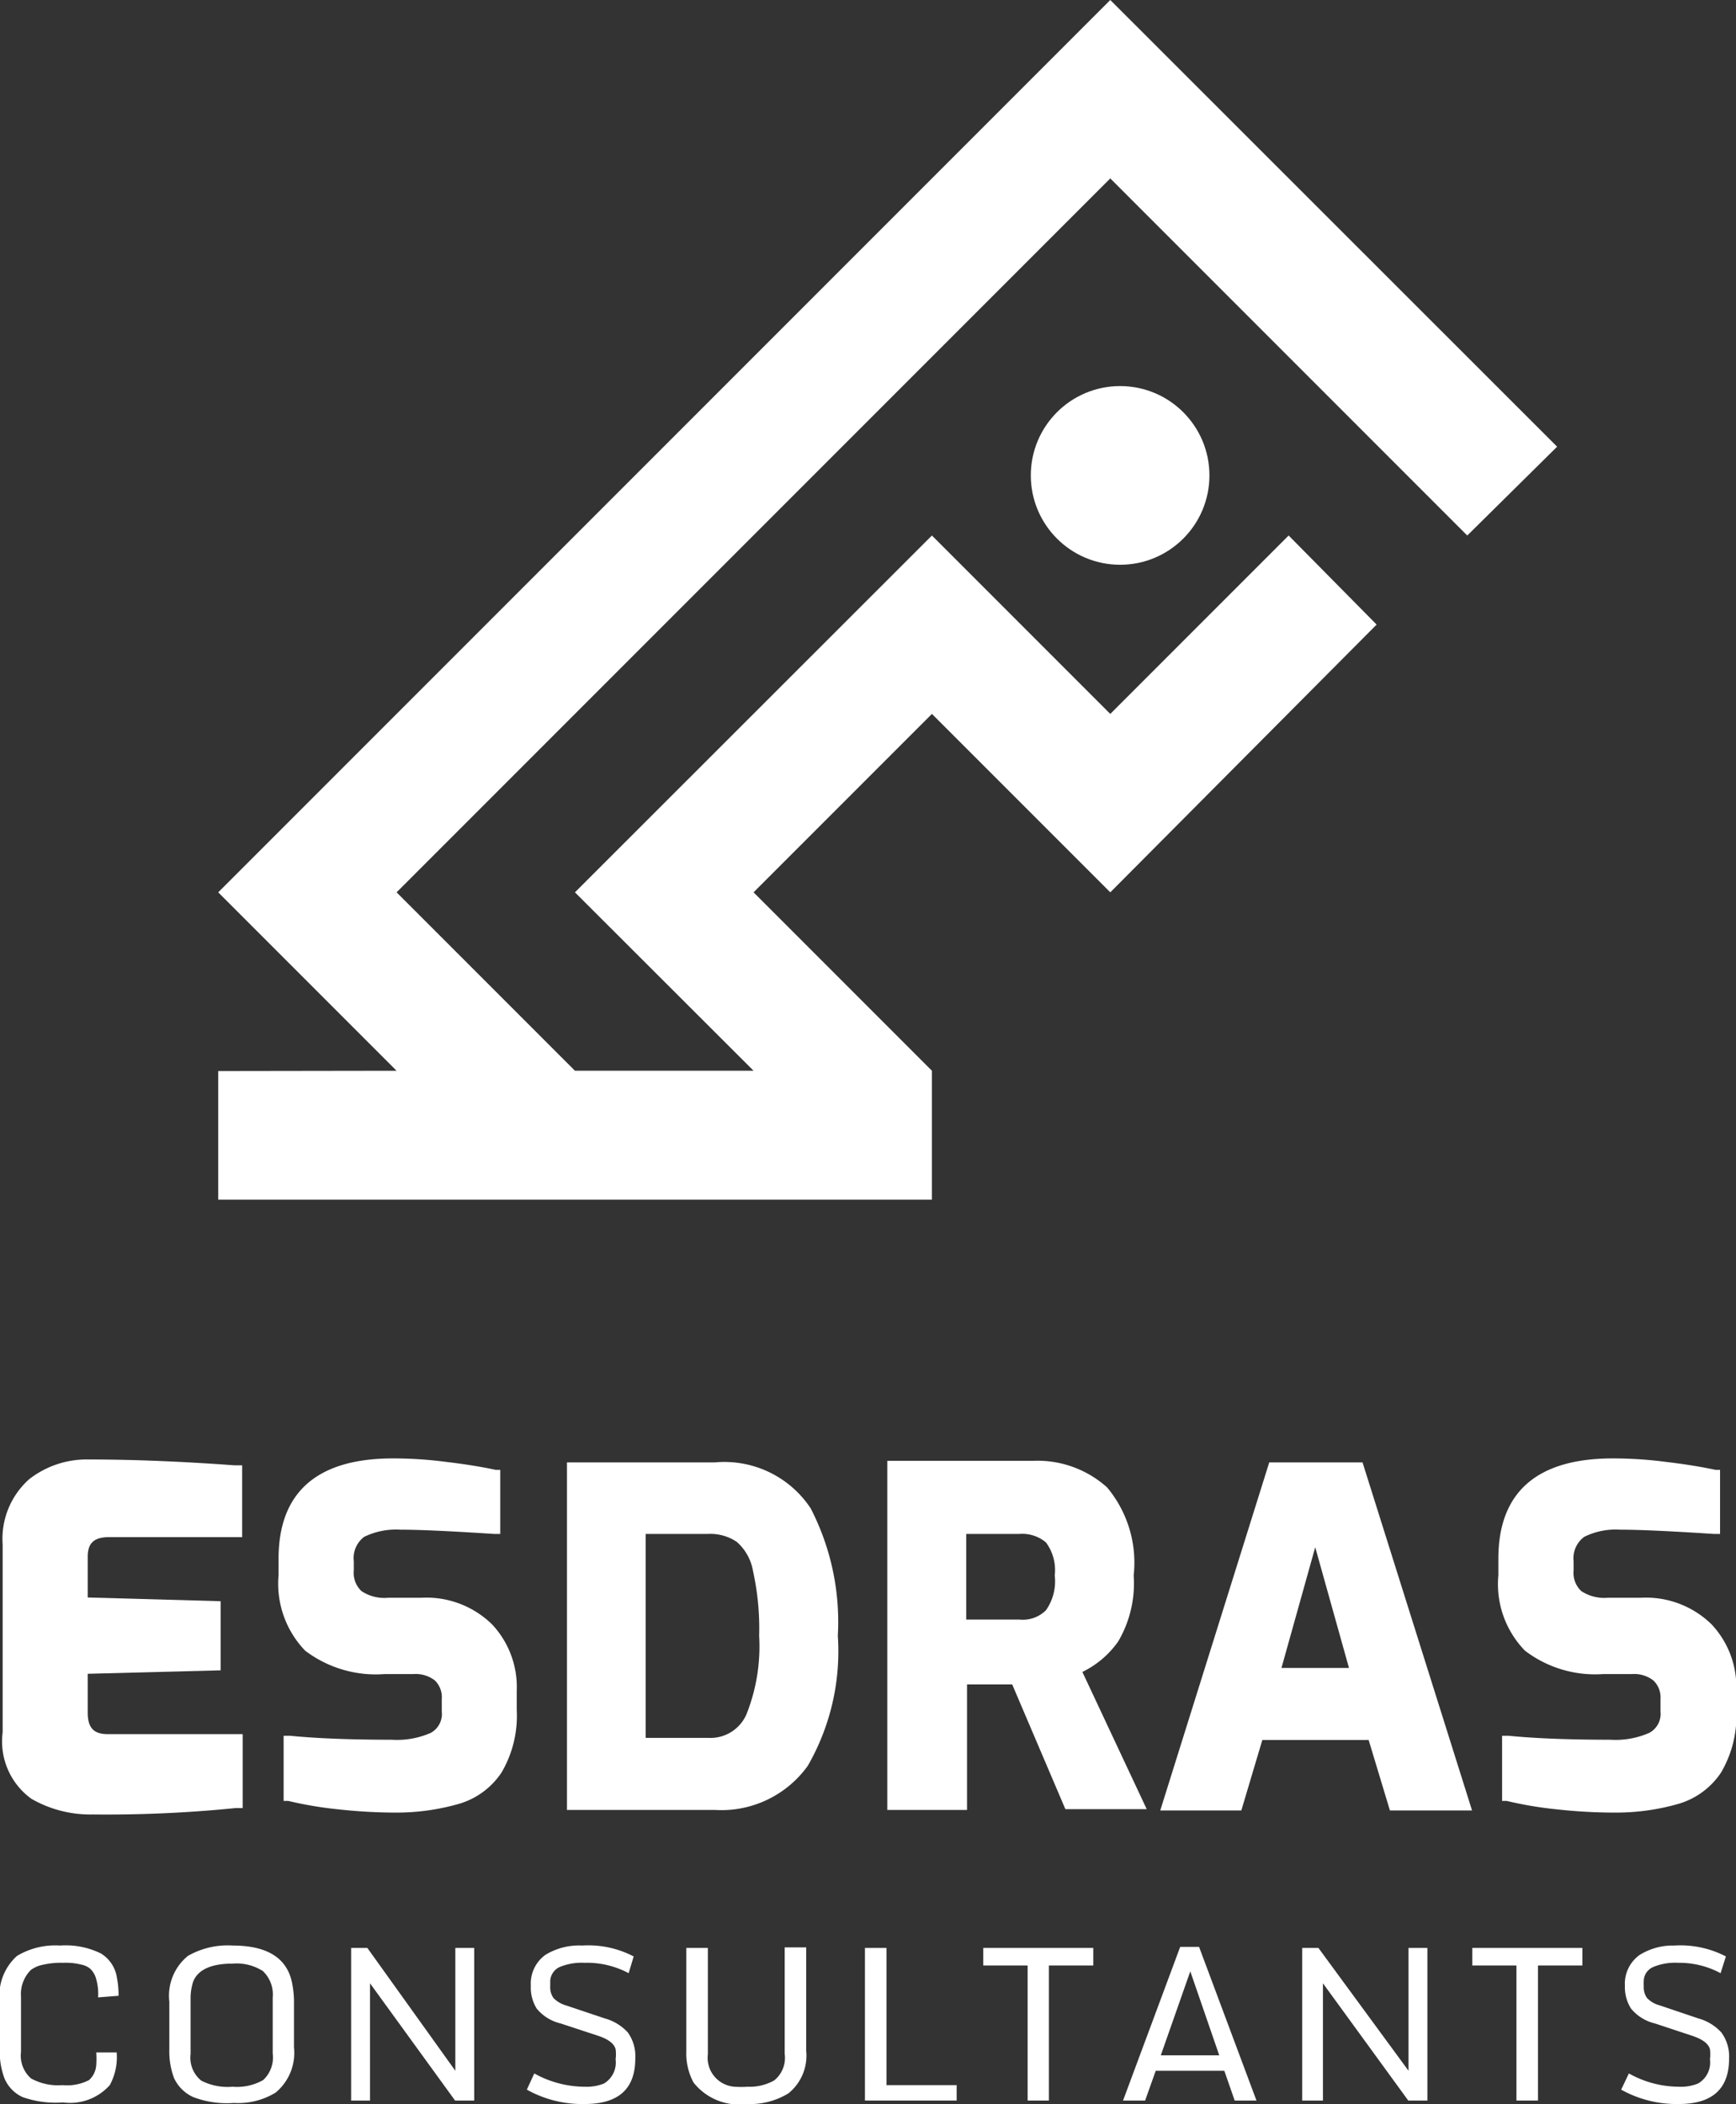
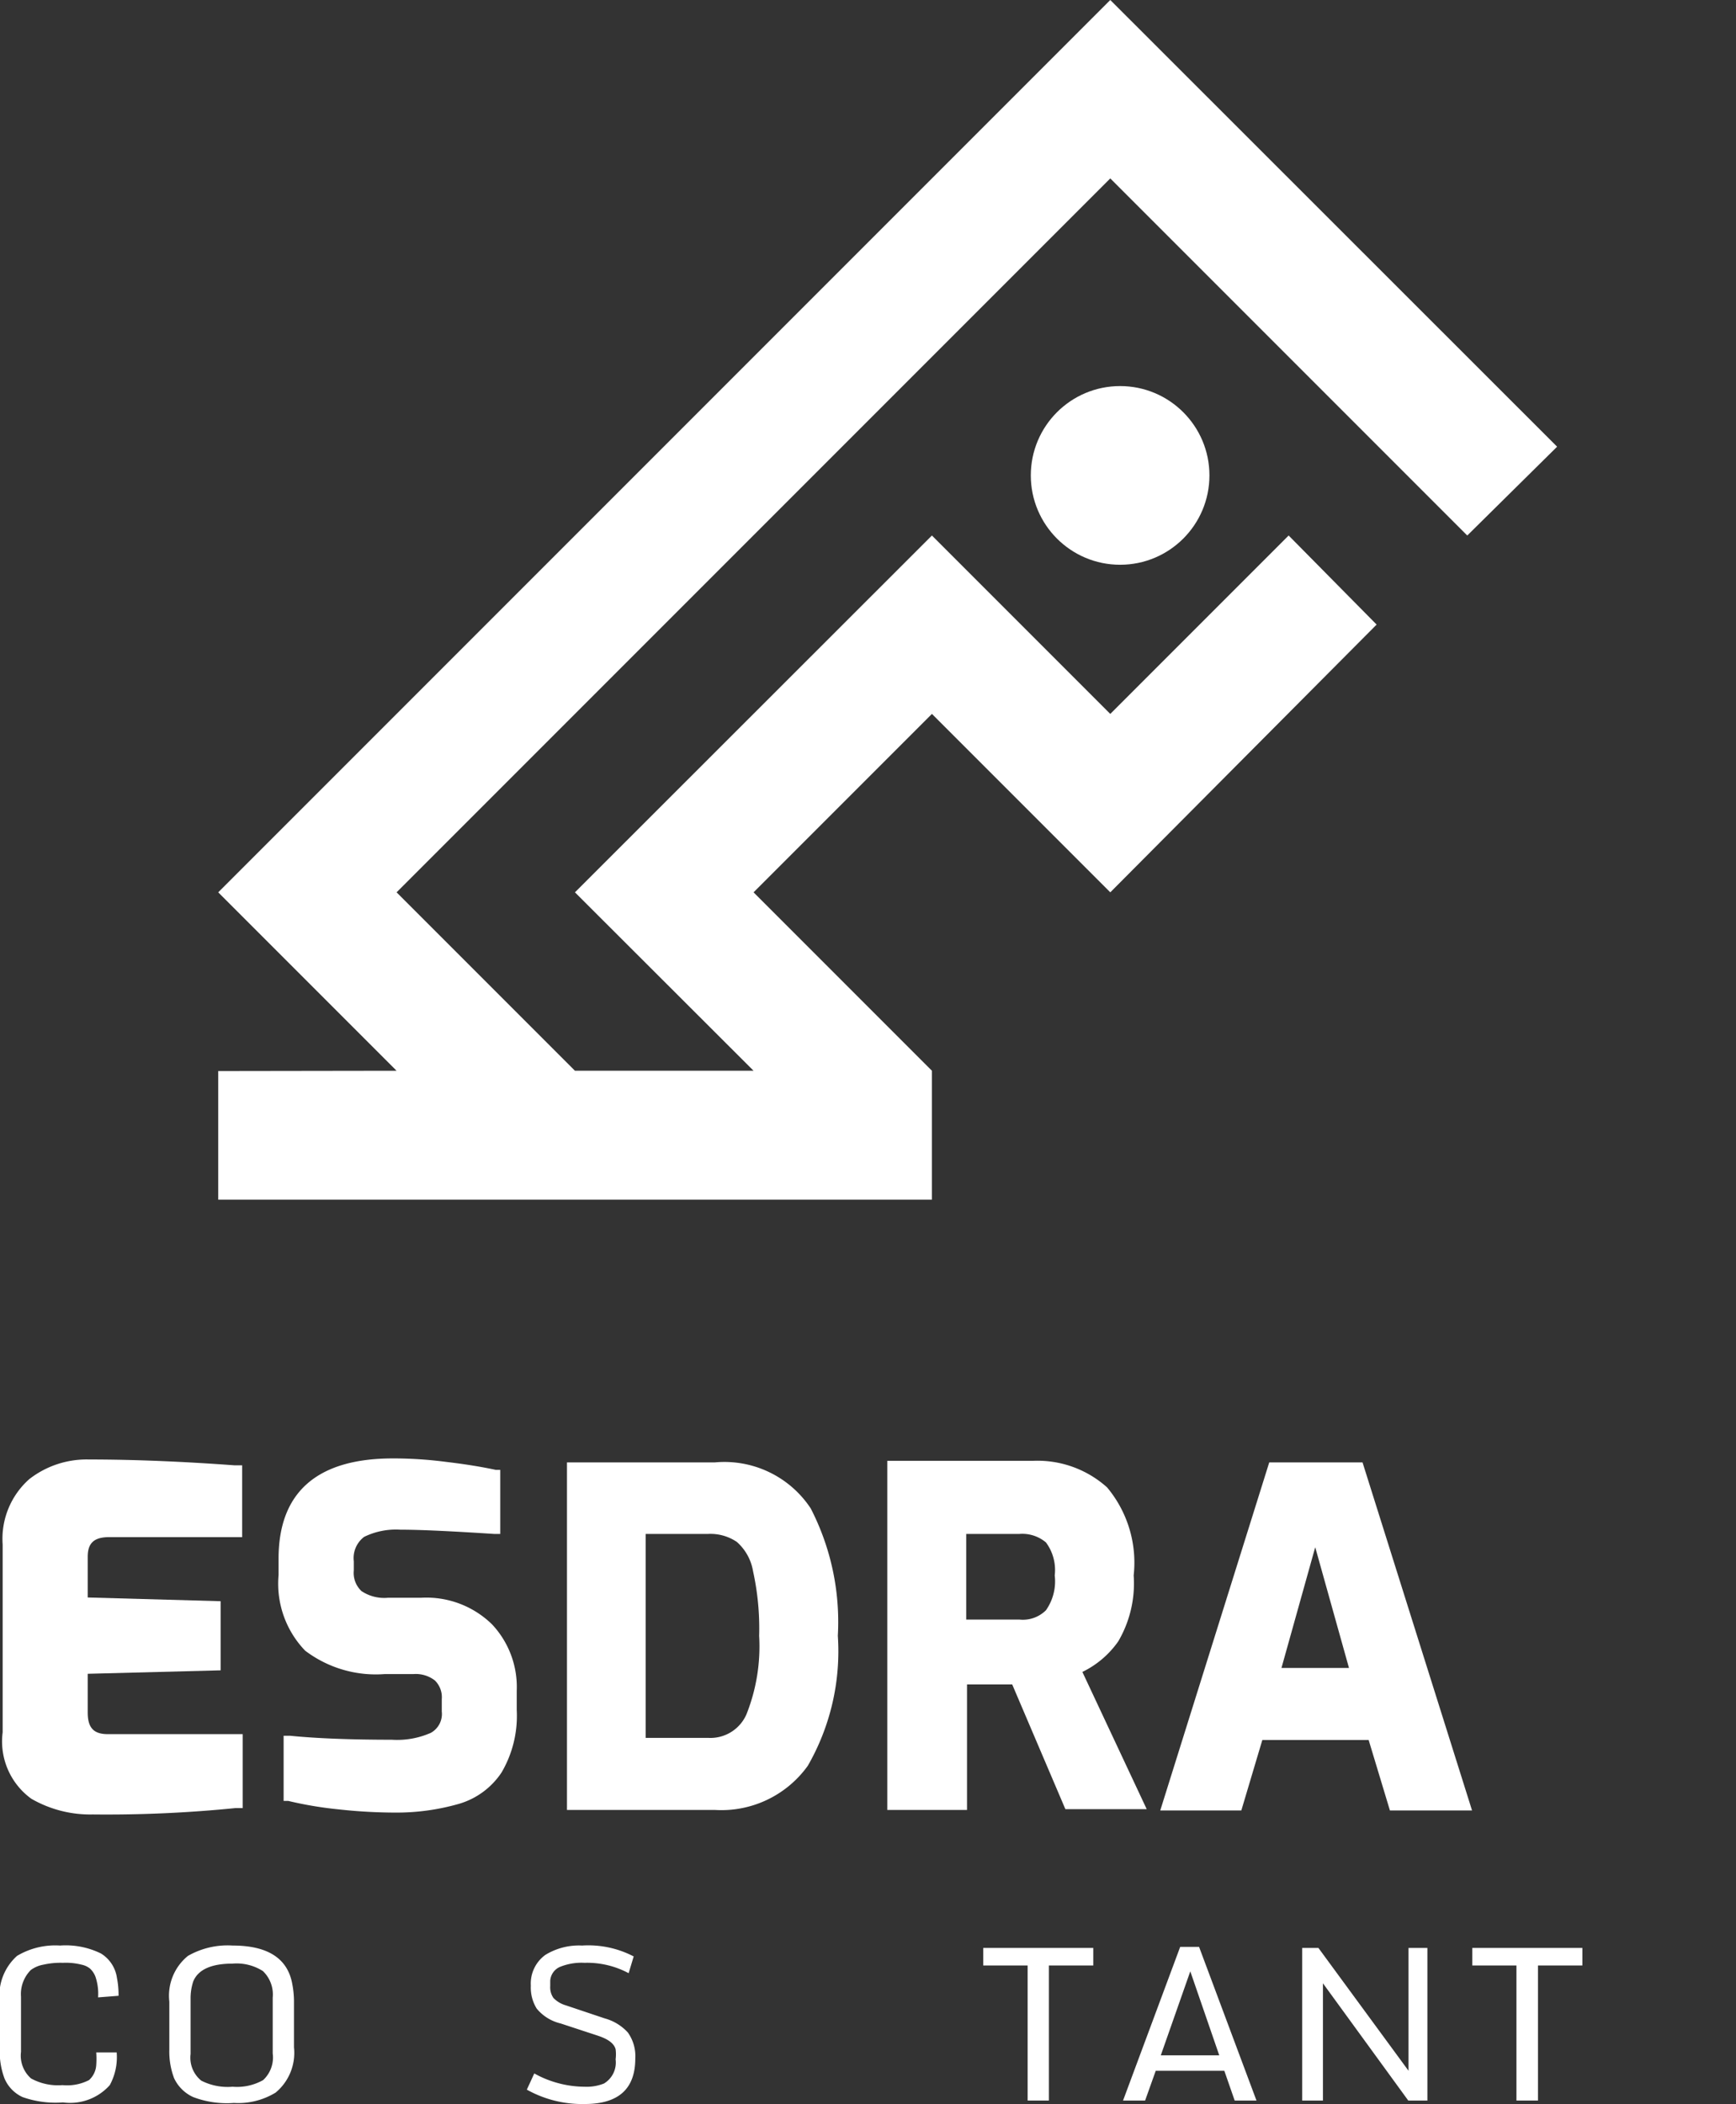
<svg xmlns="http://www.w3.org/2000/svg" id="Layer_1" data-name="Layer 1" viewBox="0 0 65.31 79.13">
  <rect x="0" y="0" width="65.31" height="79.13" fill="#333333" stroke="none" />
  <g>
    <g>
      <path d="M5.5,68.24a4.43,4.43,0,0,1-2.31-.59,2.66,2.66,0,0,1-1.08-2.5V58.09a3,3,0,0,1,1-2.46,3.51,3.51,0,0,1,2.24-.74c1.74,0,3.59.08,5.49.22l.28,0v2.7h-5c-.57,0-.81.22-.81.74v1.53l5,.14v2.6l-5,.13v1.45c0,.58.22.82.76.82h5.07V68l-.27,0A48.44,48.44,0,0,1,5.5,68.24Z" transform="translate(-2.01)" fill="#fff" />
      <path d="M16.87,68.17a19.76,19.76,0,0,1-2.11-.12,14.23,14.23,0,0,1-1.91-.32l-.17,0V65.28l.24,0c1,.1,2.29.15,3.83.15a3.14,3.14,0,0,0,1.47-.26.81.81,0,0,0,.41-.8v-.47a.88.88,0,0,0-.26-.7,1.18,1.18,0,0,0-.8-.24H16.49a4.4,4.4,0,0,1-3-.88,3.63,3.63,0,0,1-1-2.84v-.62c0-2.5,1.45-3.77,4.3-3.77a15.4,15.4,0,0,1,2,.13c.68.08,1.31.18,1.87.3l.17,0v2.41h-.23c-1.55-.1-2.74-.16-3.53-.16a2.72,2.72,0,0,0-1.36.27,1,1,0,0,0-.39.92v.34a.94.94,0,0,0,.29.78,1.54,1.54,0,0,0,1,.25h1.25a3.53,3.53,0,0,1,2.66,1,3.44,3.44,0,0,1,.93,2.5v.72a4.21,4.21,0,0,1-.57,2.35,2.9,2.9,0,0,1-1.6,1.18A8.52,8.52,0,0,1,16.87,68.17Z" transform="translate(-2.01)" fill="#fff" />
      <path d="M32.51,56.73A3.89,3.89,0,0,0,28.9,55H23.34V68.07H28.9a4,4,0,0,0,3.5-1.66,8.64,8.64,0,0,0,1.13-4.89A9.32,9.32,0,0,0,32.51,56.73Zm-2.42,7.75a1.48,1.48,0,0,1-1.44.88H26.3V57.69h2.35a1.77,1.77,0,0,1,1.08.3,1.88,1.88,0,0,1,.61,1.1,10,10,0,0,1,.23,2.43A6.91,6.91,0,0,1,30.09,64.48Z" transform="translate(-2.01)" fill="#fff" />
      <path d="M42.73,62.88a3.52,3.52,0,0,0,1.35-1.15,4.31,4.31,0,0,0,.58-2.48,4.41,4.41,0,0,0-1-3.31,3.92,3.92,0,0,0-2.79-1H35.39V68.07h3V63.35l1.7,0,2,4.69h3.06Zm-1.37-2.32a1.23,1.23,0,0,1-1,.35h-2V57.69h2a1.38,1.38,0,0,1,1,.32,1.74,1.74,0,0,1,.33,1.24A1.89,1.89,0,0,1,41.36,60.56Z" transform="translate(-2.01)" fill="#fff" />
      <path d="M53.27,55H49.76l-4.1,13.09h3.05l.79-2.65h4l.8,2.65h3.09Zm-3.05,7.73,1.27-4.54,1.27,4.54Z" transform="translate(-2.01)" fill="#fff" />
-       <path d="M62.71,68.17a19.76,19.76,0,0,1-2.11-.12,14.23,14.23,0,0,1-1.91-.32l-.17,0V65.28l.24,0c1,.1,2.29.15,3.83.15a3.14,3.14,0,0,0,1.47-.26.81.81,0,0,0,.42-.8v-.47a.88.88,0,0,0-.27-.7,1.18,1.18,0,0,0-.8-.24H62.33a4.35,4.35,0,0,1-2.95-.88,3.59,3.59,0,0,1-1-2.84v-.62c0-2.5,1.45-3.77,4.3-3.77a15.4,15.4,0,0,1,2,.13c.68.08,1.31.18,1.87.3l.17,0v2.41h-.23c-1.55-.1-2.74-.16-3.53-.16a2.65,2.65,0,0,0-1.35.27,1,1,0,0,0-.4.92v.34a.94.94,0,0,0,.29.78,1.57,1.57,0,0,0,1,.25h1.24a3.53,3.53,0,0,1,2.66,1,3.44,3.44,0,0,1,.93,2.5v.72a4.21,4.21,0,0,1-.57,2.35,2.9,2.9,0,0,1-1.6,1.18A8.52,8.52,0,0,1,62.71,68.17Z" transform="translate(-2.01)" fill="#fff" />
    </g>
    <g>
      <circle cx="42.14" cy="17.88" r="3.36" fill="#fff" />
      <polygon points="58.58 16.8 41.77 0 8.21 33.56 14.92 40.27 8.21 40.28 8.21 45.12 35.06 45.12 35.06 40.28 35.06 40.27 28.35 33.56 35.06 26.85 41.77 33.56 51.79 23.49 48.48 20.14 41.77 26.85 35.06 20.14 21.63 33.56 28.35 40.27 21.63 40.27 14.92 33.56 41.77 6.71 55.2 20.14 58.58 16.8" fill="#fff" />
    </g>
    <g>
      <path d="M2.86,78.87a1.35,1.35,0,0,1-.68-.7A2.86,2.86,0,0,1,2,77.1V75.28a2,2,0,0,1,.65-1.72,2.81,2.81,0,0,1,1.62-.39,3,3,0,0,1,1.54.3,1.29,1.29,0,0,1,.6.92,3.26,3.26,0,0,1,.06.67l-.77.06a2,2,0,0,0-.1-.78.82.82,0,0,0-.2-.3.73.73,0,0,0-.32-.15,2.41,2.41,0,0,0-.7-.07,2.93,2.93,0,0,0-.74.07,1.12,1.12,0,0,0-.47.2,1.28,1.28,0,0,0-.37,1v2.08a1.14,1.14,0,0,0,.38,1,2.11,2.11,0,0,0,1.18.25,1.8,1.8,0,0,0,1-.19.83.83,0,0,0,.27-.56,3.23,3.23,0,0,0,0-.48h.77a2.2,2.2,0,0,1-.26,1.23,2,2,0,0,1-1.76.65A3.74,3.74,0,0,1,2.86,78.87Z" transform="translate(-2.01)" fill="#fff" />
      <path d="M9.28,78.87a1.46,1.46,0,0,1-.72-.71,2.83,2.83,0,0,1-.18-1.06V75.28a1.93,1.93,0,0,1,.7-1.72,3,3,0,0,1,1.68-.39q2,0,2.25,1.47a3.54,3.54,0,0,1,.06.69V77a1.94,1.94,0,0,1-.69,1.7,2.7,2.7,0,0,1-1.57.39A3.57,3.57,0,0,1,9.28,78.87Zm1.48-.39a2,2,0,0,0,1.15-.25,1.16,1.16,0,0,0,.36-1V75.13a1.22,1.22,0,0,0-.37-1,1.84,1.84,0,0,0-1.14-.28c-.81,0-1.3.23-1.48.67a2,2,0,0,0-.1.64v2.09a1.11,1.11,0,0,0,.4,1A2.18,2.18,0,0,0,10.76,78.48Z" transform="translate(-2.01)" fill="#fff" />
-       <path d="M15.22,79V73.26h.61l3.31,4.62V73.26h.71V79h-.72l-3.2-4.41V79Z" transform="translate(-2.01)" fill="#fff" />
      <path d="M25.91,77.42c0,1.14-.63,1.71-1.9,1.71a4.27,4.27,0,0,1-2.18-.54l.28-.61a3.83,3.83,0,0,0,.88.36,3.87,3.87,0,0,0,1,.14,1.77,1.77,0,0,0,.74-.12.92.92,0,0,0,.44-.91,1.51,1.51,0,0,0,0-.38c-.06-.22-.28-.38-.67-.51l-1.4-.46a1.66,1.66,0,0,1-.9-.56,1.5,1.5,0,0,1-.22-.86,1.33,1.33,0,0,1,.55-1.16,2.42,2.42,0,0,1,1.38-.35,3.69,3.69,0,0,1,1.94.41l-.19.63A3.31,3.31,0,0,0,24,73.82a2.15,2.15,0,0,0-.94.16.61.61,0,0,0-.35.52v.2a.7.7,0,0,0,.12.44,1.05,1.05,0,0,0,.47.28l1.46.49a1.83,1.83,0,0,1,.87.53A1.53,1.53,0,0,1,25.91,77.42Z" transform="translate(-2.01)" fill="#fff" />
-       <path d="M30.1,79.13a2.18,2.18,0,0,1-2-.81,2.3,2.3,0,0,1-.27-1.17V73.26h.81v4a1.09,1.09,0,0,0,1,1.22,3.63,3.63,0,0,0,.5,0,1.87,1.87,0,0,0,1-.24,1.09,1.09,0,0,0,.39-1v-4h.81v3.89a1.82,1.82,0,0,1-.67,1.6A2.77,2.77,0,0,1,30.1,79.13Z" transform="translate(-2.01)" fill="#fff" />
-       <path d="M34.55,79V73.26h.81v5.16H38V79Z" transform="translate(-2.01)" fill="#fff" />
      <path d="M40.67,79V73.92H39v-.66h4.14v.66H41.47V79Z" transform="translate(-2.01)" fill="#fff" />
      <path d="M44.26,79l2.15-5.78h.71L49.28,79h-.82l-.39-1.12H45.49L45.09,79Zm1.42-1.7h2.2l-1.09-3.16Z" transform="translate(-2.01)" fill="#fff" />
      <path d="M51,79V73.26h.61L55,77.88V73.26h.71V79h-.72l-3.21-4.41V79Z" transform="translate(-2.01)" fill="#fff" />
      <path d="M59.06,79V73.92H57.4v-.66h4.14v.66H59.87V79Z" transform="translate(-2.01)" fill="#fff" />
-       <path d="M67.06,77.42q0,1.71-1.89,1.71A4.28,4.28,0,0,1,63,78.59l.29-.61a3.86,3.86,0,0,0,1.87.5,1.72,1.72,0,0,0,.73-.12.91.91,0,0,0,.45-.91,1.51,1.51,0,0,0,0-.38c-.06-.22-.29-.38-.68-.51l-1.39-.46a1.66,1.66,0,0,1-.9-.56,1.51,1.51,0,0,1-.23-.86,1.33,1.33,0,0,1,.56-1.16A2.37,2.37,0,0,1,65,73.17a3.71,3.71,0,0,1,1.94.41l-.2.63a3.27,3.27,0,0,0-1.6-.39,2.12,2.12,0,0,0-.94.16.58.58,0,0,0-.35.52,1.41,1.41,0,0,0,0,.2.7.7,0,0,0,.12.44,1,1,0,0,0,.48.28l1.45.49a1.83,1.83,0,0,1,.87.53A1.53,1.53,0,0,1,67.06,77.42Z" transform="translate(-2.01)" fill="#fff" />
    </g>
  </g>
</svg>